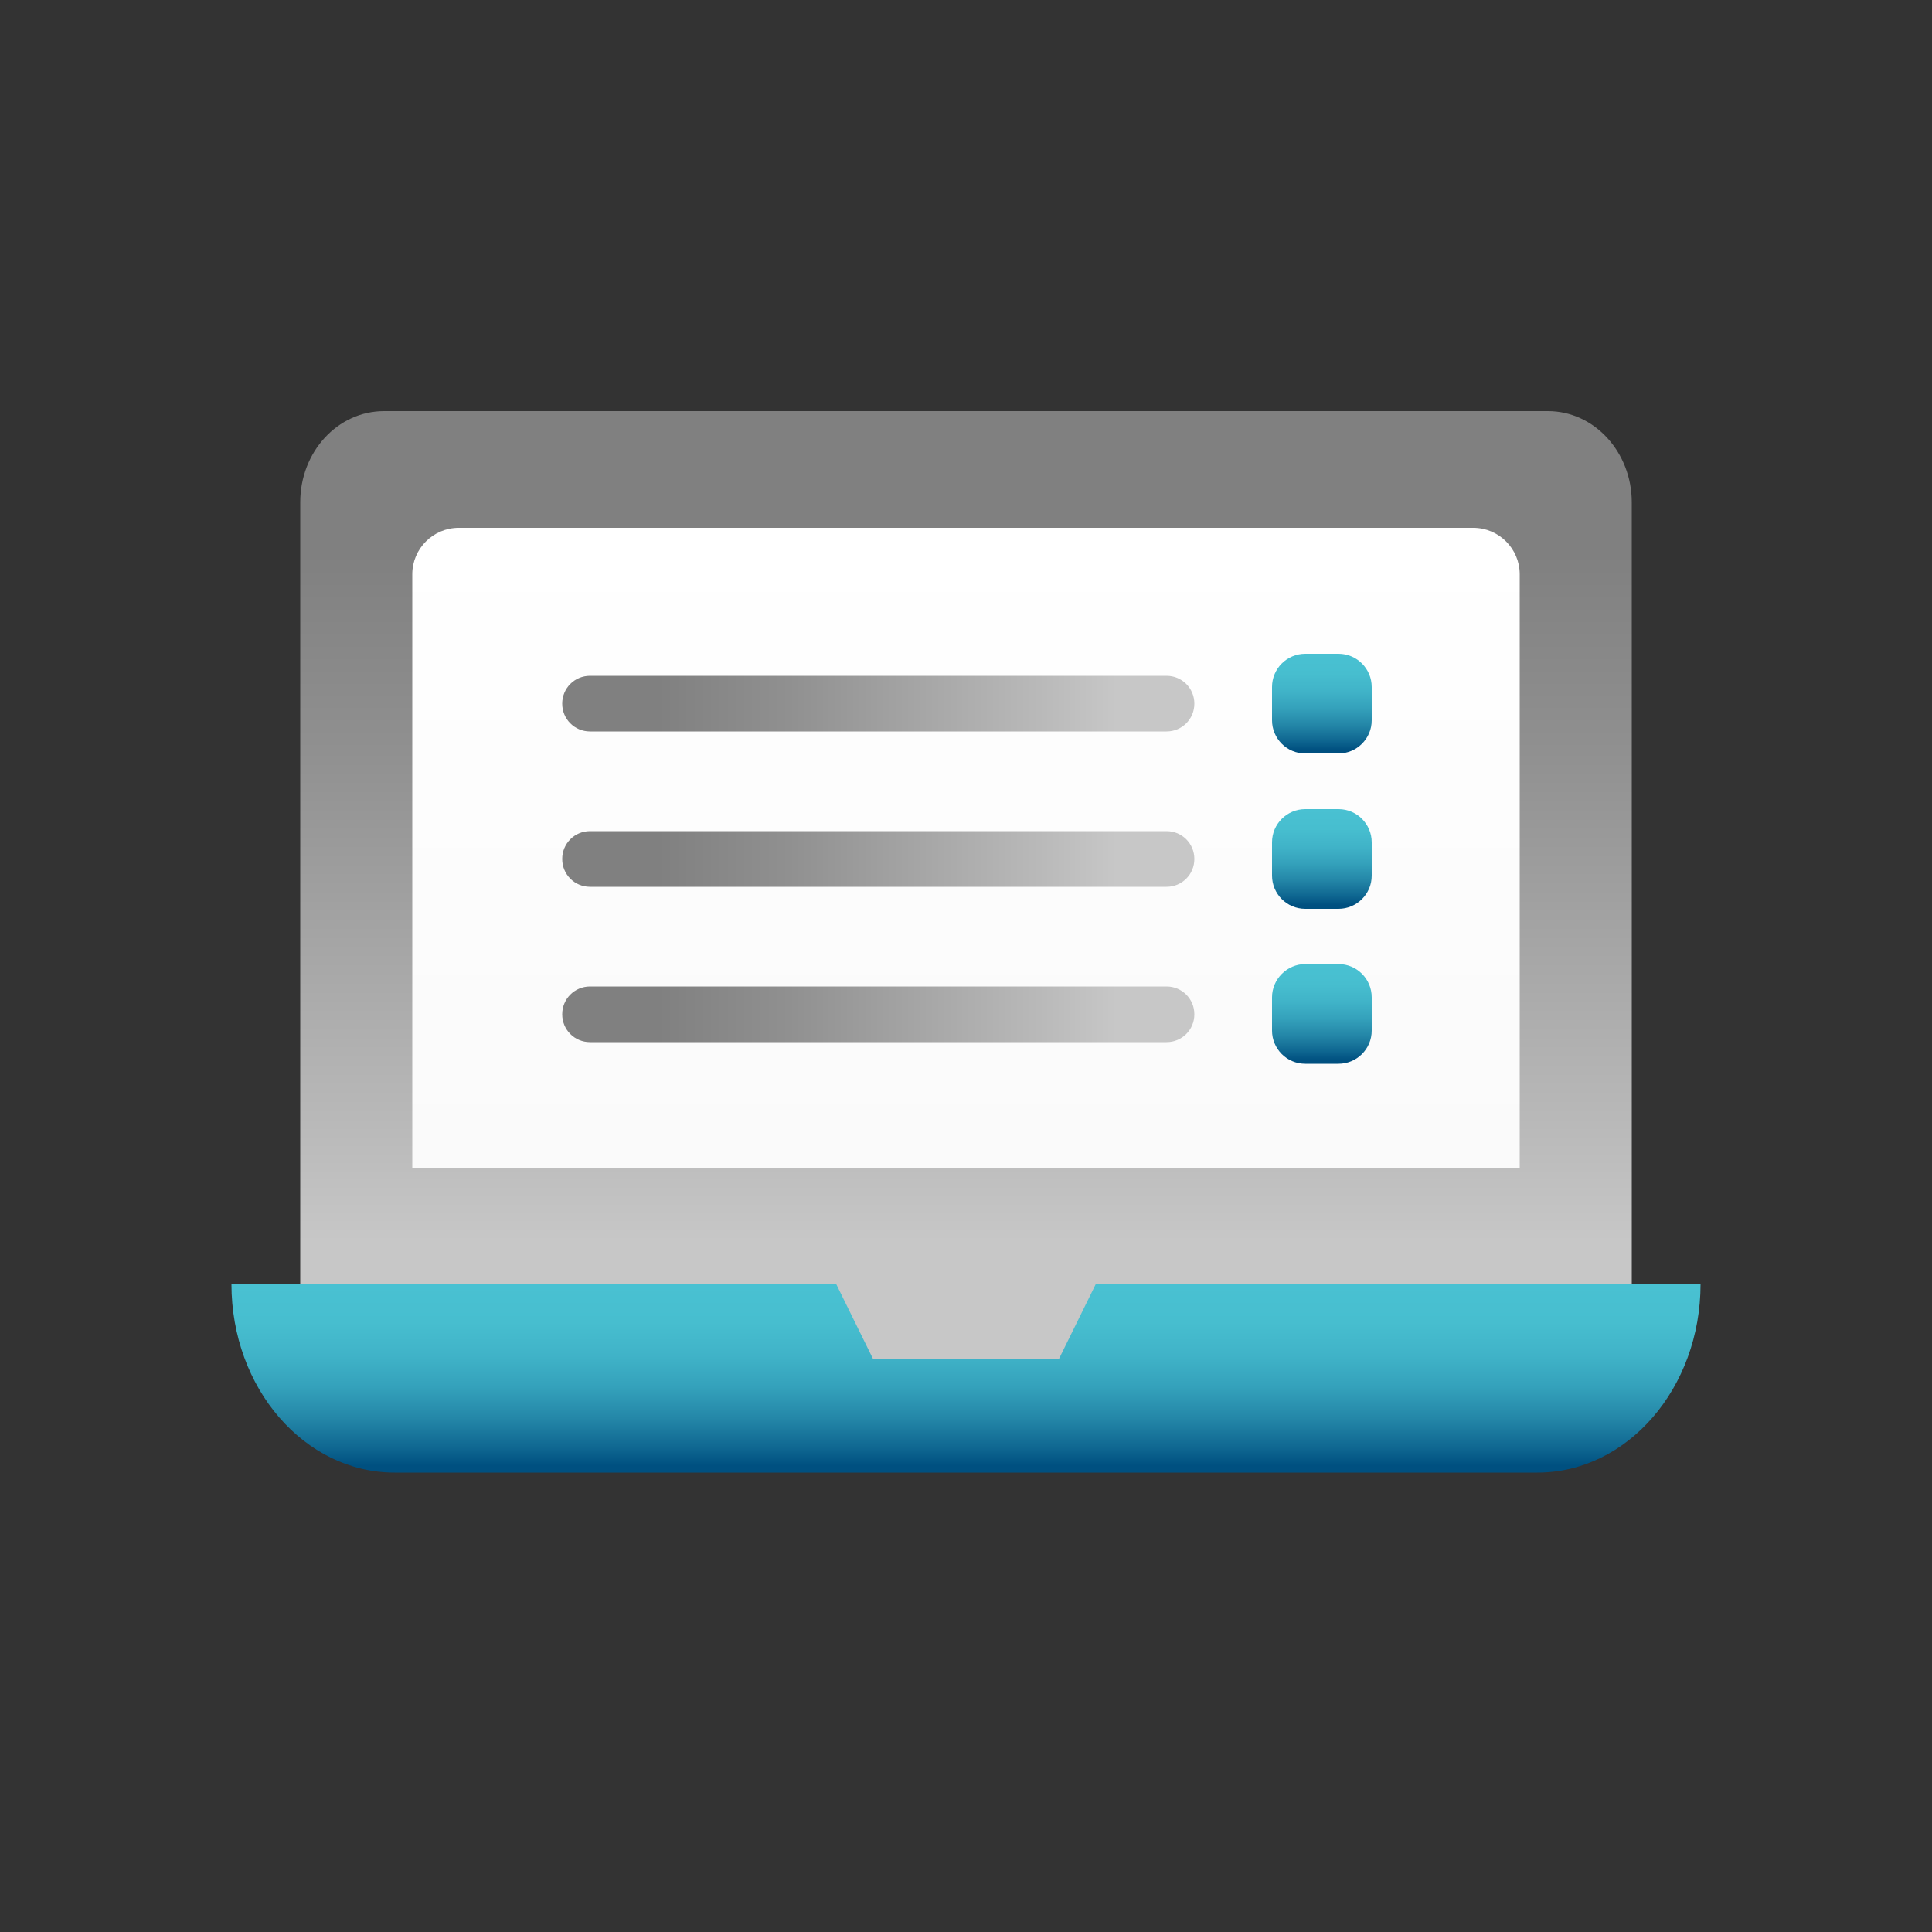
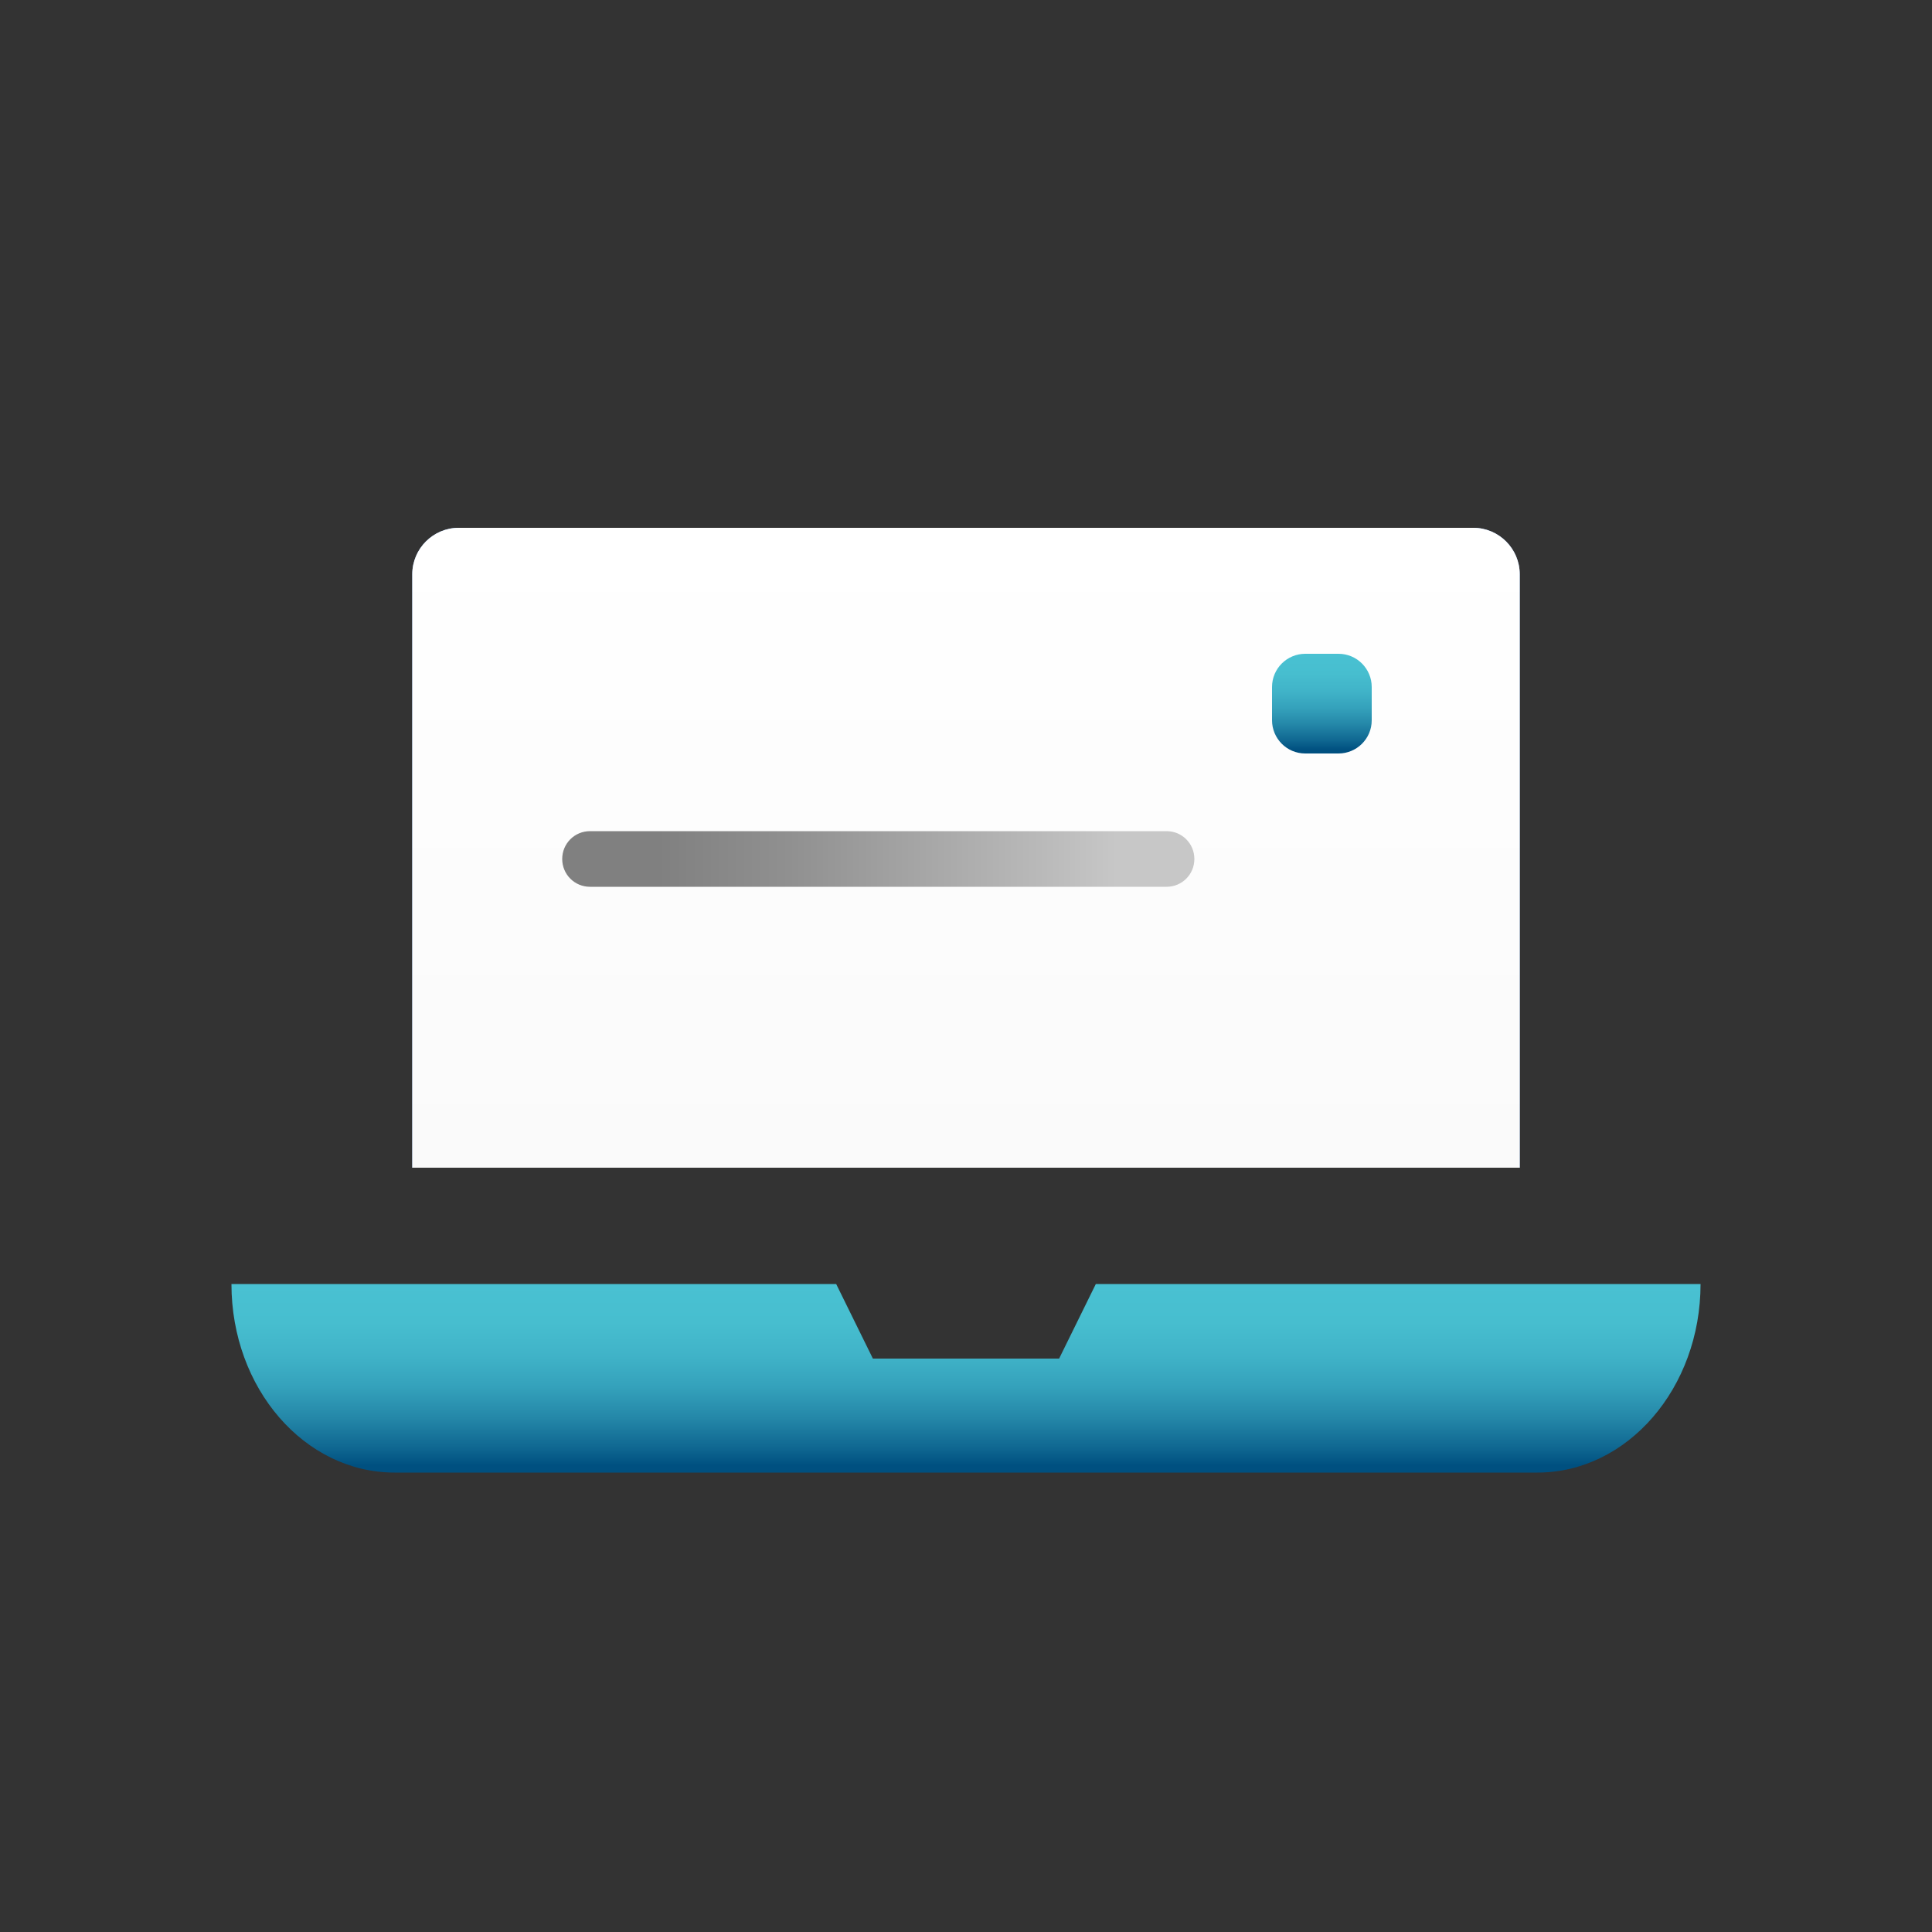
<svg xmlns="http://www.w3.org/2000/svg" version="1.1" id="Layer_1" x="0px" y="0px" viewBox="0 0 50 50" style="enable-background:new 0 0 50 50;" xml:space="preserve">
  <rect x="0" y="0" width="50" height="50" fill="#333333" stroke="none" />
  <style type="text/css">
	.st0{fill:#FFFFFF;}
	.st1{fill:#BEC6C9;}
	.st2{fill:#B2BDC3;}
	.st3{fill:#3677CB;}
	.st4{fill:#4594E7;}
	.st5{fill:#C4CBD1;}
	.st6{fill:#DBE0E6;}
	.st7{fill:#4694EC;}
	.st8{fill:#3378CC;}
	.st9{fill:#285898;}
	.st10{fill:#C3CAD1;}
	.st11{fill:url(#SVGID_3_);}
	.st12{fill:url(#SVGID_4_);}
	.st13{fill:url(#SVGID_5_);}
	.st14{fill:#49C1D2;}
	.st15{fill:url(#SVGID_6_);}
	.st16{fill:#D5D5D5;}
	.st17{fill:url(#SVGID_7_);}
	.st18{fill:#126C94;}
	.st19{fill:url(#SVGID_8_);}
	.st20{fill:url(#SVGID_9_);}
	.st21{fill:url(#SVGID_10_);}
	.st22{fill:url(#SVGID_11_);}
	.st23{fill:url(#SVGID_12_);}
	.st24{fill:none;stroke:#FFFFFF;stroke-width:0.04;stroke-miterlimit:10;}
	.st25{fill:#005080;}
	.st26{fill:url(#SVGID_13_);}
	.st27{fill:#808080;}
	.st28{fill:url(#SVGID_14_);}
	.st29{fill:url(#SVGID_15_);}
	.st30{fill:url(#SVGID_16_);}
	.st31{fill:url(#SVGID_17_);}
	.st32{fill:url(#SVGID_18_);}
	.st33{fill:#4CA7E8;}
	.st34{fill:none;stroke:#FFFFFF;stroke-width:0.042;stroke-miterlimit:10;}
	.st35{fill:url(#SVGID_19_);}
	.st36{fill:#4FA5F0;}
	.st37{fill:url(#SVGID_20_);}
	.st38{fill:url(#SVGID_21_);}
	.st39{fill:url(#SVGID_22_);}
	.st40{fill:url(#SVGID_23_);}
	.st41{fill:#6098FB;}
	.st42{fill:url(#SVGID_24_);}
	.st43{fill:#11349F;}
	.st44{fill:url(#SVGID_25_);}
	.st45{fill:url(#SVGID_26_);}
	.st46{fill:url(#SVGID_27_);}
	.st47{fill:#2764C5;}
	.st48{fill:#2A66C7;}
	.st49{fill:#62A8FD;}
	.st50{fill:#59ADFD;}
	.st51{fill:#FE6E5F;}
	.st52{fill:url(#SVGID_28_);}
	.st53{fill:url(#SVGID_29_);}
	.st54{fill:url(#SVGID_30_);}
	.st55{fill:#CAC9CA;}
	.st56{fill:url(#SVGID_31_);}
	.st57{fill:url(#SVGID_32_);}
	.st58{fill:url(#SVGID_33_);}
	.st59{fill:url(#SVGID_34_);}
	.st60{fill:url(#SVGID_35_);}
	.st61{fill:url(#SVGID_36_);}
	.st62{fill:url(#SVGID_37_);}
	.st63{fill:url(#SVGID_38_);}
	.st64{fill:url(#SVGID_39_);}
	.st65{fill:url(#SVGID_40_);}
	.st66{fill:url(#SVGID_41_);}
	.st67{fill:url(#SVGID_42_);}
	.st68{fill:url(#SVGID_43_);}
	.st69{fill:url(#SVGID_44_);}
	.st70{fill:url(#SVGID_45_);}
	.st71{fill:url(#SVGID_46_);}
	.st72{fill:url(#SVGID_47_);}
	.st73{fill:url(#SVGID_48_);}
	.st74{fill:url(#SVGID_49_);}
	.st75{fill:url(#SVGID_50_);}
	.st76{fill:url(#SVGID_51_);}
	.st77{fill:url(#SVGID_52_);}
	.st78{fill:url(#SVGID_53_);}
	.st79{fill:url(#SVGID_54_);}
	.st80{fill:url(#SVGID_55_);}
	.st81{fill:url(#SVGID_56_);}
	.st82{fill:url(#SVGID_57_);}
	.st83{fill:url(#SVGID_58_);}
	.st84{fill:url(#SVGID_59_);}
	.st85{fill:url(#SVGID_60_);}
	.st86{fill:url(#SVGID_61_);}
	.st87{fill:url(#SVGID_62_);}
	.st88{fill:url(#SVGID_63_);}
	.st89{fill:url(#SVGID_64_);}
	.st90{fill:url(#SVGID_65_);}
	.st91{fill:url(#SVGID_66_);}
	.st92{fill:url(#SVGID_67_);}
	.st93{fill:#94C1FF;}
	.st94{fill:url(#SVGID_68_);}
	.st95{fill:url(#SVGID_69_);}
	.st96{fill:url(#SVGID_70_);}
	.st97{fill:url(#SVGID_71_);}
	.st98{fill:url(#SVGID_72_);}
	.st99{fill:url(#SVGID_73_);}
	.st100{fill:url(#SVGID_74_);}
	.st101{fill:url(#SVGID_75_);}
	.st102{fill:url(#SVGID_76_);}
	.st103{fill:#383838;}
	.st104{fill:url(#SVGID_77_);}
	.st105{fill:url(#SVGID_78_);}
	.st106{fill:url(#SVGID_79_);}
	.st107{fill:url(#SVGID_80_);}
	.st108{fill:url(#SVGID_81_);}
	.st109{fill:url(#SVGID_82_);}
	.st110{fill:url(#SVGID_83_);}
	.st111{fill:url(#SVGID_84_);}
	.st112{fill:url(#SVGID_85_);}
	.st113{fill:url(#SVGID_86_);}
	.st114{fill:#37474F;}
	.st115{fill:#E09380;}
	.st116{fill:#FAA68E;}
	.st117{fill:#FFBEAA;}
	.st118{fill:#FFF5F5;}
	.st119{fill:url(#SVGID_87_);}
	.st120{fill:#3D4EC6;}
	.st121{fill:#5766CE;}
	.st122{fill:#8C96DD;}
	.st123{fill:#7CD2E3;}
	.st124{fill:#2CB3CD;}
	.st125{fill:#FCF2B6;}
	.st126{fill:#3342AE;}
	.st127{fill:#232E7A;}
	.st128{fill:#FF9F22;}
	.st129{fill:#FFB52D;}
	.st130{fill:#FFDE91;}
	.st131{fill:#FFC14F;}
	.st132{fill:#2B3894;}
	.st133{fill:#FFCD71;}
	.st134{fill:#7C3F2C;}
	.st135{fill:#954C35;}
	.st136{fill:#A6E0EC;}
	.st137{fill:#A6AEE5;}
	.st138{fill:url(#SVGID_88_);}
	.st139{fill:url(#SVGID_89_);}
	.st140{fill:url(#SVGID_90_);}
	.st141{fill:url(#SVGID_91_);}
	.st142{fill:url(#SVGID_92_);}
	.st143{fill:url(#SVGID_93_);}
	.st144{fill:url(#SVGID_94_);}
	.st145{fill:url(#SVGID_95_);}
	.st146{fill:url(#SVGID_96_);}
	.st147{fill:url(#SVGID_97_);}
	.st148{fill:url(#SVGID_98_);}
	.st149{fill:url(#SVGID_99_);}
	.st150{fill:url(#SVGID_100_);}
	.st151{fill:url(#SVGID_101_);}
	.st152{fill:url(#SVGID_102_);}
	.st153{fill:url(#SVGID_103_);}
	.st154{fill:url(#SVGID_104_);}
	.st155{fill:#4DD7E2;}
	.st156{fill:url(#SVGID_105_);}
	.st157{fill:url(#SVGID_106_);}
	.st158{fill:url(#SVGID_107_);}
	.st159{fill:url(#SVGID_108_);}
	.st160{fill:url(#SVGID_109_);}
	.st161{fill:url(#SVGID_110_);}
	.st162{fill:url(#SVGID_111_);}
	.st163{fill:url(#SVGID_112_);}
	.st164{fill:url(#SVGID_113_);}
	.st165{fill:#DFDFDD;}
	.st166{fill:url(#SVGID_114_);}
	.st167{fill:#FDC8A2;}
	.st168{fill:#FDB683;}
	.st169{fill:url(#SVGID_115_);}
	.st170{fill:url(#SVGID_116_);}
	.st171{fill:none;}
	.st172{fill:url(#SVGID_117_);}
	.st173{fill:url(#SVGID_118_);}
	.st174{fill:url(#SVGID_119_);}
	.st175{fill:url(#SVGID_120_);}
	.st176{fill:url(#SVGID_121_);}
	.st177{fill:url(#SVGID_122_);}
	.st178{fill:url(#SVGID_123_);}
	.st179{fill:url(#SVGID_124_);}
	.st180{fill:url(#SVGID_125_);}
	.st181{fill:url(#SVGID_126_);}
	.st182{fill:url(#SVGID_127_);}
	.st183{fill:url(#SVGID_128_);}
	.st184{fill:url(#SVGID_129_);}
	.st185{fill:url(#SVGID_130_);}
	.st186{fill:url(#SVGID_131_);}
	.st187{fill:url(#SVGID_132_);}
	.st188{fill:url(#SVGID_133_);}
	.st189{fill:url(#SVGID_134_);}
	.st190{fill:url(#SVGID_135_);}
	.st191{fill:url(#SVGID_136_);}
	.st192{fill:url(#SVGID_137_);}
	.st193{fill:url(#SVGID_138_);}
	.st194{fill:url(#SVGID_139_);}
	.st195{fill:url(#SVGID_140_);}
	.st196{fill:url(#SVGID_141_);}
	.st197{fill:url(#SVGID_142_);}
	.st198{fill:url(#SVGID_143_);}
	.st199{fill:#FBD113;}
	.st200{fill:url(#SVGID_144_);}
	.st201{fill:url(#SVGID_145_);}
	.st202{fill:url(#SVGID_146_);}
	.st203{fill:url(#SVGID_147_);}
	.st204{fill:url(#SVGID_148_);}
	.st205{fill:url(#SVGID_149_);}
	.st206{fill:url(#SVGID_150_);}
	.st207{fill:url(#SVGID_151_);}
	.st208{fill:url(#SVGID_152_);}
	.st209{fill:url(#SVGID_153_);}
	.st210{fill:url(#SVGID_154_);}
	.st211{fill:url(#SVGID_155_);}
	.st212{fill:url(#SVGID_156_);}
	.st213{fill:url(#SVGID_157_);}
	.st214{fill:url(#SVGID_158_);}
	.st215{fill:url(#SVGID_159_);}
	.st216{fill:url(#SVGID_160_);}
	.st217{fill:#48C0D1;}
	.st218{fill:url(#SVGID_161_);}
	.st219{fill:url(#SVGID_162_);}
	.st220{fill:url(#SVGID_163_);}
	.st221{fill:#95949A;}
	.st222{fill:url(#SVGID_164_);}
	.st223{fill:url(#SVGID_165_);}
	.st224{fill:url(#SVGID_166_);}
	.st225{fill:url(#SVGID_167_);}
	.st226{fill:url(#SVGID_168_);}
	.st227{fill:url(#SVGID_169_);}
	.st228{fill:url(#SVGID_170_);}
	.st229{fill:url(#SVGID_171_);}
	.st230{fill:url(#SVGID_172_);}
	.st231{fill:url(#SVGID_173_);}
	.st232{fill:url(#SVGID_174_);}
	.st233{fill:url(#SVGID_175_);}
	.st234{fill:url(#SVGID_176_);}
	.st235{fill:url(#SVGID_177_);}
	.st236{fill:url(#SVGID_178_);}
	.st237{fill:url(#SVGID_179_);}
	.st238{fill:url(#SVGID_180_);}
	.st239{fill:url(#SVGID_181_);}
	.st240{fill:url(#SVGID_182_);}
	.st241{fill:url(#SVGID_183_);}
	.st242{fill:url(#SVGID_184_);}
	.st243{fill:url(#SVGID_185_);}
	.st244{fill:url(#SVGID_186_);}
	.st245{fill:url(#SVGID_187_);}
	.st246{fill:url(#SVGID_188_);}
	.st247{fill:url(#SVGID_189_);}
	.st248{fill:url(#SVGID_190_);}
	.st249{fill:url(#SVGID_191_);}
	.st250{fill:url(#SVGID_192_);}
	.st251{fill:url(#SVGID_193_);}
	.st252{fill:url(#SVGID_194_);}
	.st253{fill:url(#SVGID_195_);}
	.st254{fill:url(#SVGID_196_);}
	.st255{fill:url(#SVGID_197_);}
	.st256{fill:url(#SVGID_198_);}
	.st257{fill:url(#SVGID_199_);}
	.st258{fill:url(#SVGID_200_);}
	.st259{fill:url(#SVGID_201_);}
	.st260{fill:url(#SVGID_202_);}
	.st261{fill:url(#SVGID_203_);}
	.st262{fill:url(#SVGID_204_);}
	.st263{fill:url(#SVGID_205_);}
	.st264{fill:url(#SVGID_206_);}
	.st265{fill:url(#SVGID_207_);}
	.st266{fill:url(#SVGID_208_);}
	.st267{opacity:0.71;fill:#595959;}
	.st268{fill:#F3FBFD;}
	.st269{fill:url(#SVGID_209_);}
	.st270{fill:url(#SVGID_210_);}
	.st271{fill:url(#SVGID_211_);}
	.st272{fill:url(#SVGID_212_);}
	.st273{fill:url(#SVGID_213_);}
	.st274{fill:url(#SVGID_214_);}
	.st275{fill:url(#SVGID_215_);}
	.st276{fill:url(#SVGID_216_);}
	.st277{fill:url(#SVGID_217_);}
	.st278{fill:url(#SVGID_218_);}
	.st279{fill:url(#SVGID_219_);}
	.st280{fill:url(#SVGID_220_);}
	.st281{fill:url(#SVGID_221_);}
	.st282{fill:url(#SVGID_222_);}
	.st283{fill:url(#SVGID_223_);}
	.st284{fill:url(#SVGID_224_);}
	.st285{fill:url(#SVGID_225_);}
	.st286{fill:url(#SVGID_226_);}
	.st287{fill:url(#SVGID_227_);}
	.st288{fill:url(#SVGID_228_);}
	.st289{fill:url(#SVGID_229_);}
	.st290{fill:url(#SVGID_230_);}
	.st291{fill:url(#SVGID_231_);}
	.st292{fill:url(#SVGID_232_);}
	.st293{fill:url(#SVGID_233_);}
	.st294{fill:url(#SVGID_234_);}
	.st295{fill:url(#SVGID_235_);}
	.st296{fill:url(#SVGID_236_);}
	.st297{fill:url(#SVGID_237_);}
	.st298{fill:url(#SVGID_238_);}
	.st299{fill:url(#SVGID_239_);}
	.st300{fill:url(#SVGID_240_);}
	.st301{fill:url(#SVGID_241_);}
	.st302{fill:url(#SVGID_242_);}
	.st303{fill:url(#SVGID_243_);}
	.st304{fill:url(#SVGID_244_);}
	.st305{fill:url(#SVGID_245_);}
	.st306{fill:url(#SVGID_246_);}
	.st307{fill:url(#SVGID_247_);}
	.st308{fill:url(#SVGID_248_);}
	.st309{fill:url(#SVGID_249_);}
	.st310{fill:url(#SVGID_250_);}
	.st311{fill:url(#SVGID_251_);}
	.st312{fill:url(#SVGID_252_);}
	.st313{fill:url(#SVGID_253_);}
	.st314{fill:url(#SVGID_254_);}
	.st315{fill:url(#SVGID_255_);}
	.st316{fill:url(#SVGID_256_);}
	.st317{fill:url(#SVGID_257_);}
	.st318{fill:url(#SVGID_258_);}
	.st319{fill:url(#SVGID_259_);}
	.st320{fill:url(#SVGID_260_);}
	.st321{fill:url(#SVGID_261_);}
	.st322{fill:url(#SVGID_262_);}
	.st323{fill:url(#SVGID_263_);}
	.st324{fill:url(#SVGID_264_);}
	.st325{fill:url(#SVGID_265_);}
	.st326{fill:url(#SVGID_266_);}
	.st327{fill:url(#SVGID_267_);}
	.st328{fill:url(#SVGID_268_);}
	.st329{fill:url(#SVGID_269_);}
	.st330{fill:url(#SVGID_270_);}
	.st331{fill:url(#SVGID_271_);}
	.st332{fill:url(#SVGID_272_);}
	.st333{fill:url(#SVGID_273_);}
	.st334{fill:url(#SVGID_274_);}
	.st335{fill:url(#SVGID_275_);}
	.st336{fill:url(#SVGID_276_);}
	.st337{fill:url(#SVGID_277_);}
	.st338{fill:url(#SVGID_278_);}
	.st339{fill:url(#SVGID_279_);}
	.st340{fill:url(#SVGID_280_);}
	.st341{fill:url(#SVGID_281_);}
	.st342{fill:url(#SVGID_282_);}
	.st343{fill:url(#SVGID_283_);}
	.st344{fill:url(#SVGID_284_);}
	.st345{fill:url(#SVGID_285_);}
	.st346{fill:url(#SVGID_286_);}
	.st347{fill:url(#SVGID_287_);}
	.st348{fill:url(#SVGID_288_);}
	.st349{fill:url(#SVGID_289_);}
	.st350{fill:url(#SVGID_290_);}
	.st351{fill:url(#SVGID_291_);}
	.st352{fill:url(#SVGID_292_);}
	.st353{fill:url(#SVGID_293_);}
	.st354{fill:url(#SVGID_294_);}
	.st355{fill:url(#SVGID_295_);}
	.st356{fill:url(#SVGID_296_);}
	.st357{fill:url(#SVGID_297_);}
	.st358{fill:url(#SVGID_298_);}
	.st359{fill:url(#SVGID_299_);}
	.st360{fill:url(#SVGID_300_);}
	.st361{fill:url(#SVGID_301_);}
	.st362{fill:url(#SVGID_302_);}
	.st363{fill:url(#SVGID_303_);}
	.st364{fill:url(#SVGID_304_);}
	.st365{fill:url(#SVGID_305_);}
	.st366{fill:url(#SVGID_306_);}
	.st367{fill:url(#SVGID_307_);}
	.st368{fill:url(#SVGID_308_);}
	.st369{fill:url(#SVGID_309_);}
	.st370{fill:url(#SVGID_310_);}
	.st371{fill:url(#SVGID_311_);}
	.st372{fill:url(#SVGID_312_);}
	.st373{fill:url(#SVGID_313_);}
	.st374{fill:url(#SVGID_314_);}
	.st375{fill:url(#SVGID_315_);}
	.st376{fill:url(#SVGID_316_);}
	.st377{fill:url(#SVGID_317_);}
	.st378{fill:url(#SVGID_318_);}
	.st379{fill:url(#SVGID_319_);}
	.st380{fill:url(#SVGID_320_);}
	.st381{fill:url(#SVGID_321_);}
	.st382{fill:url(#SVGID_322_);}
	.st383{fill:url(#SVGID_323_);}
	.st384{fill:url(#SVGID_324_);}
	.st385{fill:url(#SVGID_325_);}
	.st386{fill:url(#SVGID_326_);}
	.st387{fill:url(#SVGID_327_);}
	.st388{fill:url(#SVGID_328_);}
	.st389{fill:url(#SVGID_329_);}
	.st390{fill:url(#SVGID_330_);}
	.st391{fill:url(#SVGID_331_);}
	.st392{fill:url(#SVGID_332_);}
	.st393{fill:url(#SVGID_333_);}
	.st394{fill:url(#SVGID_334_);}
	.st395{fill:url(#SVGID_335_);}
	.st396{fill:url(#SVGID_336_);}
	.st397{fill:url(#SVGID_337_);}
	.st398{fill:url(#SVGID_338_);}
	.st399{fill:url(#SVGID_339_);}
	.st400{fill:url(#SVGID_340_);}
	.st401{fill:url(#SVGID_341_);}
	.st402{fill:url(#SVGID_342_);}
	.st403{fill:url(#SVGID_343_);}
	.st404{fill:url(#SVGID_344_);}
	.st405{fill:url(#SVGID_345_);}
	.st406{fill:url(#SVGID_346_);}
	.st407{fill:url(#SVGID_347_);}
	.st408{fill:url(#SVGID_348_);}
	.st409{fill:url(#SVGID_349_);}
	.st410{fill:url(#SVGID_350_);}
</style>
  <g>
    <path class="st93" d="M10.67,30.22h28.66V14.86c0-0.66-0.54-1.2-1.2-1.2H11.87c-0.66,0-1.2,0.54-1.2,1.2L10.67,30.22L10.67,30.22z" />
    <linearGradient id="SVGID_2_" gradientUnits="userSpaceOnUse" x1="25" y1="-151.488" x2="25" y2="-126.97" gradientTransform="matrix(1 0 0 -1 0 -116.329)">
      <stop offset="0.123" style="stop-color:#C7C7C7" />
      <stop offset="0.237" style="stop-color:#BABABA" />
      <stop offset="0.641" style="stop-color:#909090" />
      <stop offset="0.849" style="stop-color:#808080" />
      <stop offset="1" style="stop-color:#808080" />
    </linearGradient>
-     <path style="fill:url(#SVGID_2_);" d="M42.23,35.16V13c0-1.3-0.97-2.36-2.17-2.36H9.94c-1.2,0-2.17,1.05-2.17,2.36v22.16" />
    <linearGradient id="SVGID_3_" gradientUnits="userSpaceOnUse" x1="24.996" y1="-129.995" x2="24.996" y2="-146.544" gradientTransform="matrix(1 0 0 -1 0 -116.329)">
      <stop offset="0" style="stop-color:#FFFFFF" />
      <stop offset="1" style="stop-color:#FAFAFA" />
    </linearGradient>
    <path class="st11" d="M10.67,30.22h28.66V14.86c0-0.66-0.54-1.2-1.2-1.2H11.87c-0.66,0-1.2,0.54-1.2,1.2L10.67,30.22L10.67,30.22z" />
    <linearGradient id="SVGID_4_" gradientUnits="userSpaceOnUse" x1="25" y1="-149.562" x2="25" y2="-154.439" gradientTransform="matrix(1 0 0 -1 0 -116.329)">
      <stop offset="0" style="stop-color:#49C1D2" />
      <stop offset="0.202" style="stop-color:#47BECF" />
      <stop offset="0.38" style="stop-color:#40B3C8" />
      <stop offset="0.548" style="stop-color:#34A1BB" />
      <stop offset="0.711" style="stop-color:#2487A8" />
      <stop offset="0.869" style="stop-color:#0F6791" />
      <stop offset="0.962" style="stop-color:#005080" />
      <stop offset="1" style="stop-color:#005080" />
    </linearGradient>
    <path class="st12" d="M44.01,33.23c0,2.69-1.89,4.88-4.22,4.88H10.21c-2.33,0-4.22-2.18-4.22-4.88h15.65l0.95,1.93h4.82l0.95-1.93   H44.01z" />
    <linearGradient id="SVGID_5_" gradientUnits="userSpaceOnUse" x1="30.911" y1="-134.538" x2="14.552" y2="-134.538" gradientTransform="matrix(1 0 0 -1 0 -116.329)">
      <stop offset="0.123" style="stop-color:#C7C7C7" />
      <stop offset="0.237" style="stop-color:#BABABA" />
      <stop offset="0.641" style="stop-color:#909090" />
      <stop offset="0.849" style="stop-color:#808080" />
      <stop offset="1" style="stop-color:#808080" />
    </linearGradient>
-     <path class="st13" d="M15.27,17.49h14.92c0.4,0,0.72,0.32,0.72,0.72v0c0,0.4-0.32,0.72-0.72,0.72H15.27c-0.4,0-0.72-0.32-0.72-0.72   v0C14.55,17.81,14.87,17.49,15.27,17.49z" />
    <linearGradient id="SVGID_6_" gradientUnits="userSpaceOnUse" x1="30.911" y1="-138.556" x2="14.552" y2="-138.556" gradientTransform="matrix(1 0 0 -1 0 -116.329)">
      <stop offset="0.123" style="stop-color:#C7C7C7" />
      <stop offset="0.237" style="stop-color:#BABABA" />
      <stop offset="0.641" style="stop-color:#909090" />
      <stop offset="0.849" style="stop-color:#808080" />
      <stop offset="1" style="stop-color:#808080" />
    </linearGradient>
    <path class="st15" d="M15.27,21.51h14.92c0.4,0,0.72,0.32,0.72,0.72v0c0,0.4-0.32,0.72-0.72,0.72H15.27c-0.4,0-0.72-0.32-0.72-0.72   v0C14.55,21.83,14.87,21.51,15.27,21.51z" />
    <linearGradient id="SVGID_7_" gradientUnits="userSpaceOnUse" x1="30.911" y1="-142.574" x2="14.552" y2="-142.574" gradientTransform="matrix(1 0 0 -1 0 -116.329)">
      <stop offset="0.123" style="stop-color:#C7C7C7" />
      <stop offset="0.237" style="stop-color:#BABABA" />
      <stop offset="0.641" style="stop-color:#909090" />
      <stop offset="0.849" style="stop-color:#808080" />
      <stop offset="1" style="stop-color:#808080" />
    </linearGradient>
-     <path class="st17" d="M15.27,25.53h14.92c0.4,0,0.72,0.32,0.72,0.72v0c0,0.4-0.32,0.72-0.72,0.72H15.27c-0.4,0-0.72-0.32-0.72-0.72   v0C14.55,25.85,14.87,25.53,15.27,25.53z" />
    <linearGradient id="SVGID_8_" gradientUnits="userSpaceOnUse" x1="34.212" y1="-133.246" x2="34.212" y2="-135.829" gradientTransform="matrix(1 0 0 -1 0 -116.329)">
      <stop offset="0" style="stop-color:#49C1D2" />
      <stop offset="0.202" style="stop-color:#47BECF" />
      <stop offset="0.38" style="stop-color:#40B3C8" />
      <stop offset="0.548" style="stop-color:#34A1BB" />
      <stop offset="0.711" style="stop-color:#2487A8" />
      <stop offset="0.869" style="stop-color:#0F6791" />
      <stop offset="0.962" style="stop-color:#005080" />
      <stop offset="1" style="stop-color:#005080" />
    </linearGradient>
    <path class="st19" d="M33.78,16.92h0.86c0.48,0,0.86,0.39,0.86,0.86v0.86c0,0.48-0.39,0.86-0.86,0.86h-0.86   c-0.48,0-0.86-0.39-0.86-0.86v-0.86C32.92,17.3,33.31,16.92,33.78,16.92z" />
    <linearGradient id="SVGID_9_" gradientUnits="userSpaceOnUse" x1="34.212" y1="-137.264" x2="34.212" y2="-139.847" gradientTransform="matrix(1 0 0 -1 0 -116.329)">
      <stop offset="0" style="stop-color:#49C1D2" />
      <stop offset="0.202" style="stop-color:#47BECF" />
      <stop offset="0.38" style="stop-color:#40B3C8" />
      <stop offset="0.548" style="stop-color:#34A1BB" />
      <stop offset="0.711" style="stop-color:#2487A8" />
      <stop offset="0.869" style="stop-color:#0F6791" />
      <stop offset="0.962" style="stop-color:#005080" />
      <stop offset="1" style="stop-color:#005080" />
    </linearGradient>
-     <path class="st20" d="M33.78,20.94h0.86c0.48,0,0.86,0.39,0.86,0.86v0.86c0,0.48-0.39,0.86-0.86,0.86h-0.86   c-0.48,0-0.86-0.39-0.86-0.86V21.8C32.92,21.32,33.31,20.94,33.78,20.94z" />
    <linearGradient id="SVGID_10_" gradientUnits="userSpaceOnUse" x1="34.212" y1="-141.282" x2="34.212" y2="-143.865" gradientTransform="matrix(1 0 0 -1 0 -116.329)">
      <stop offset="0" style="stop-color:#49C1D2" />
      <stop offset="0.202" style="stop-color:#47BECF" />
      <stop offset="0.38" style="stop-color:#40B3C8" />
      <stop offset="0.548" style="stop-color:#34A1BB" />
      <stop offset="0.711" style="stop-color:#2487A8" />
      <stop offset="0.869" style="stop-color:#0F6791" />
      <stop offset="0.962" style="stop-color:#005080" />
      <stop offset="1" style="stop-color:#005080" />
    </linearGradient>
-     <path class="st21" d="M33.78,24.95h0.86c0.48,0,0.86,0.39,0.86,0.86v0.86c0,0.48-0.39,0.86-0.86,0.86h-0.86   c-0.48,0-0.86-0.39-0.86-0.86v-0.86C32.92,25.34,33.31,24.95,33.78,24.95z" />
  </g>
</svg>